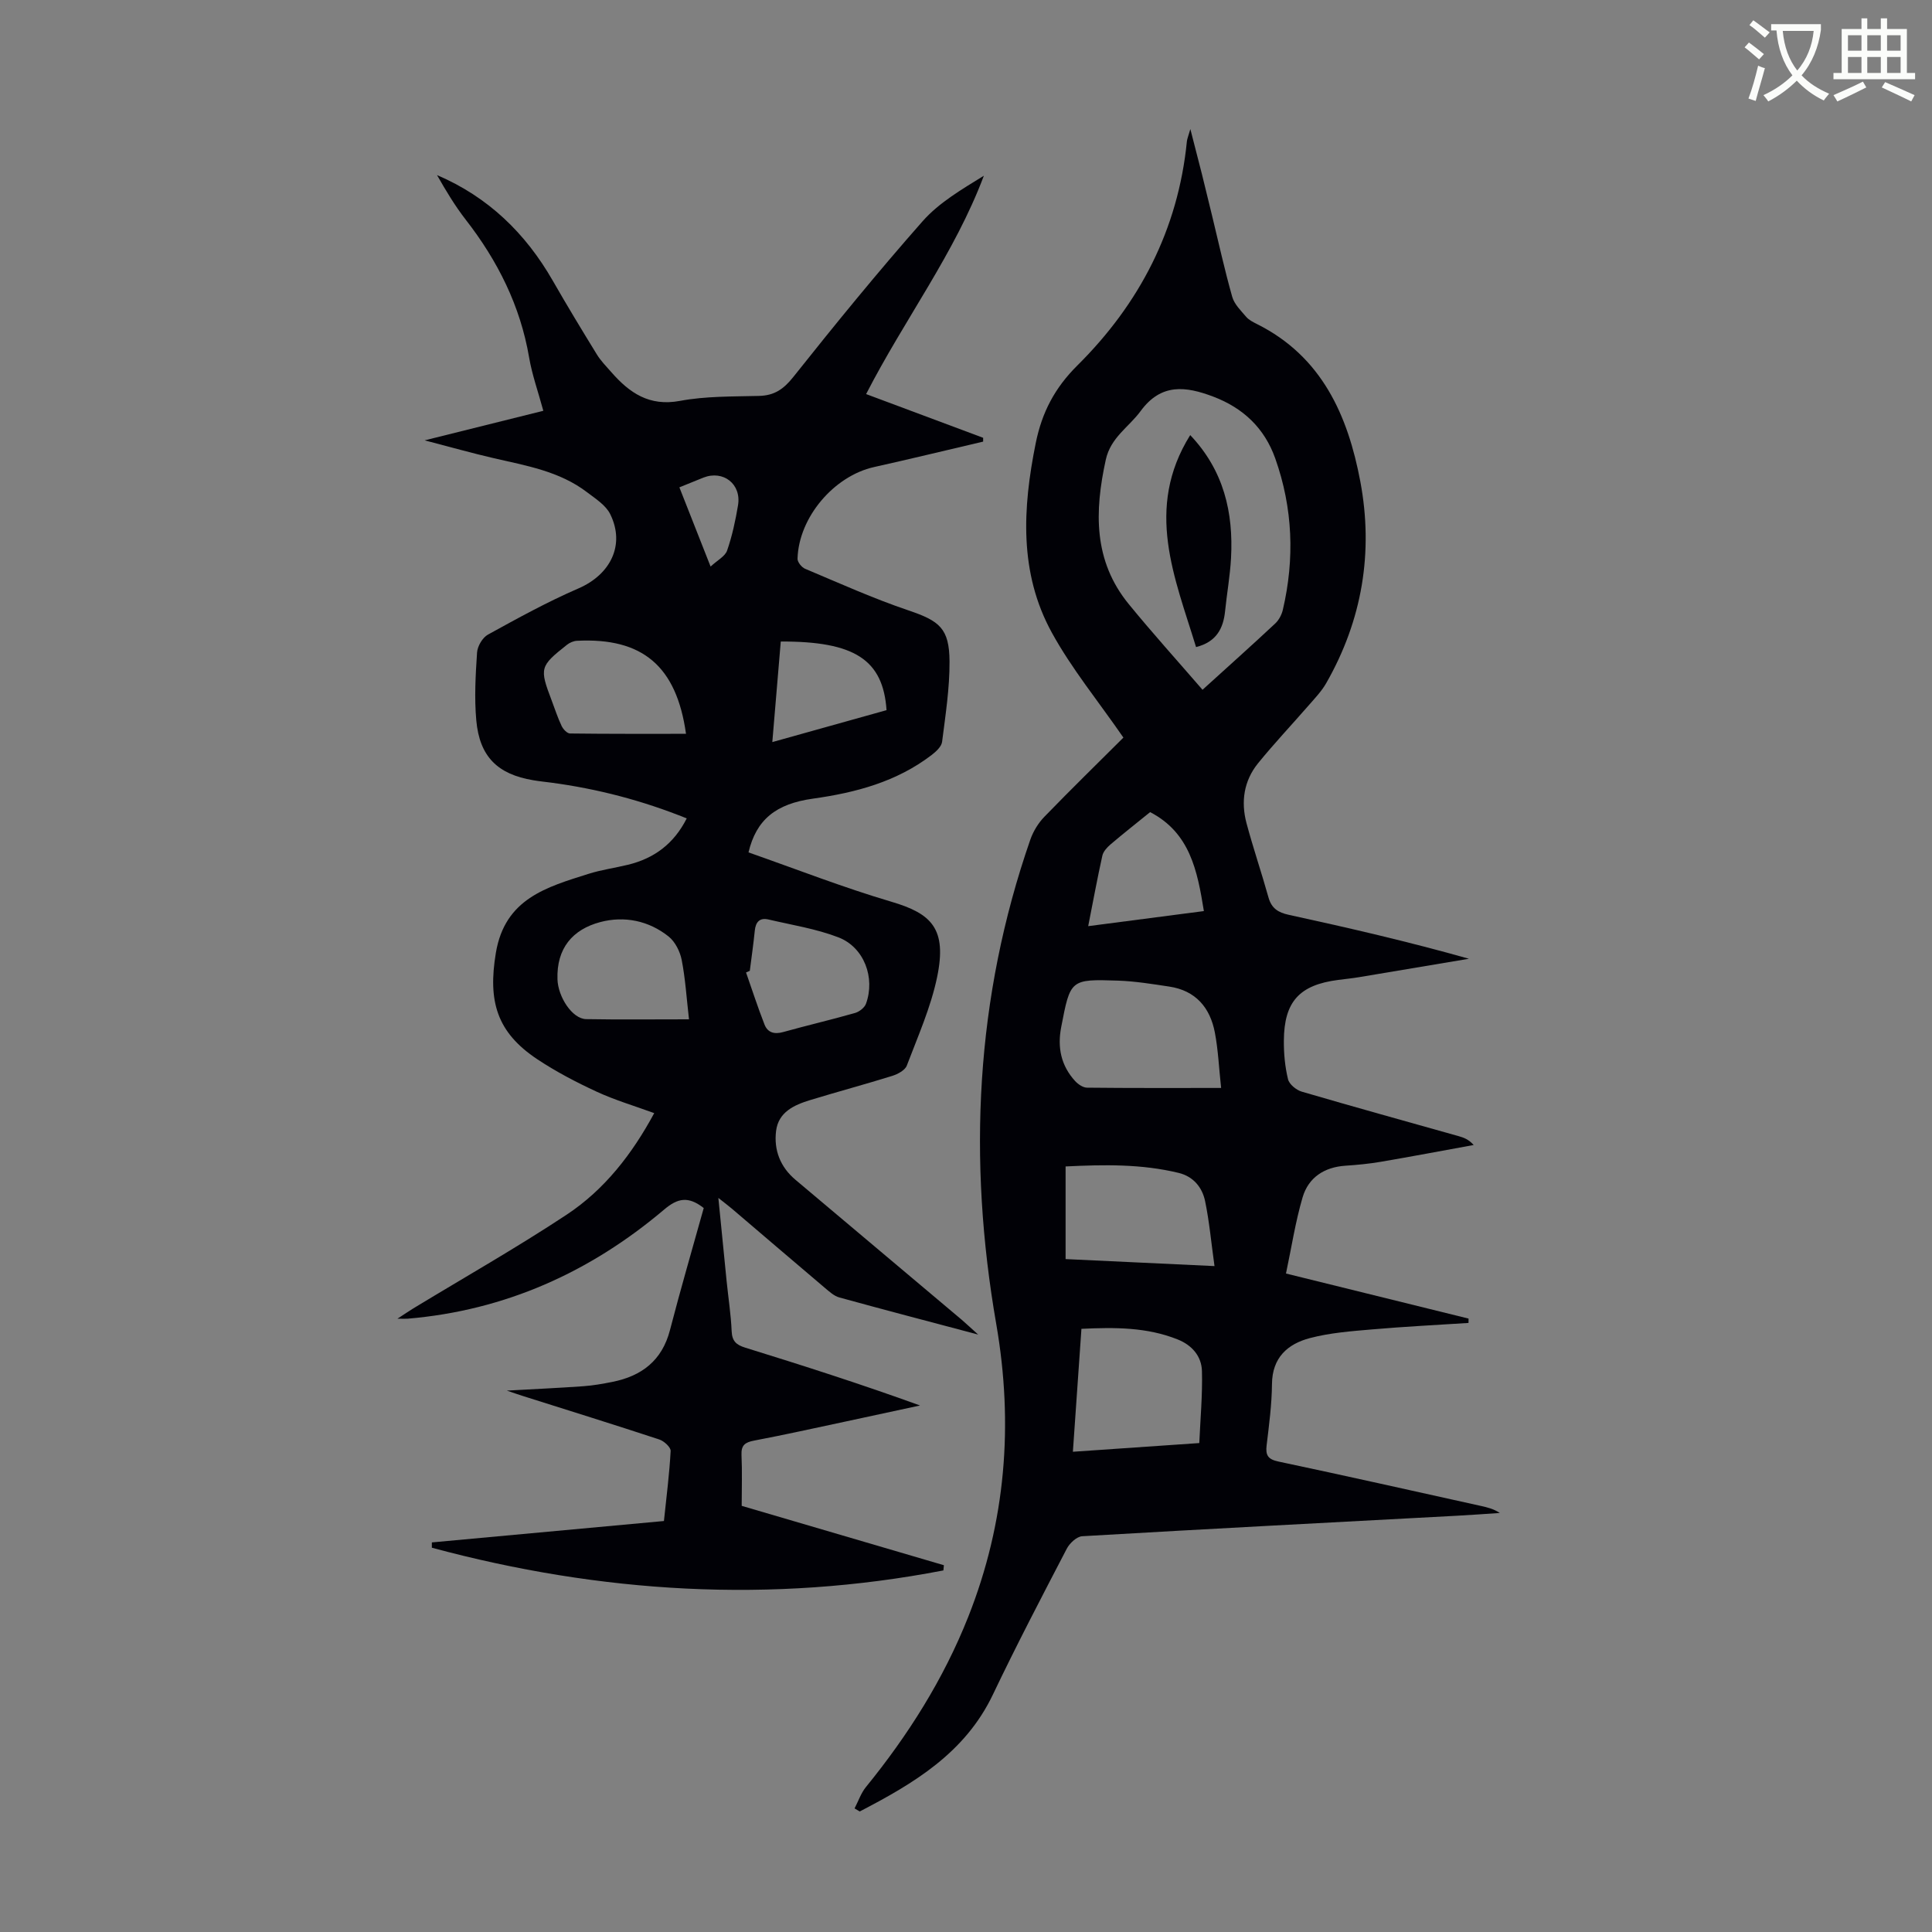
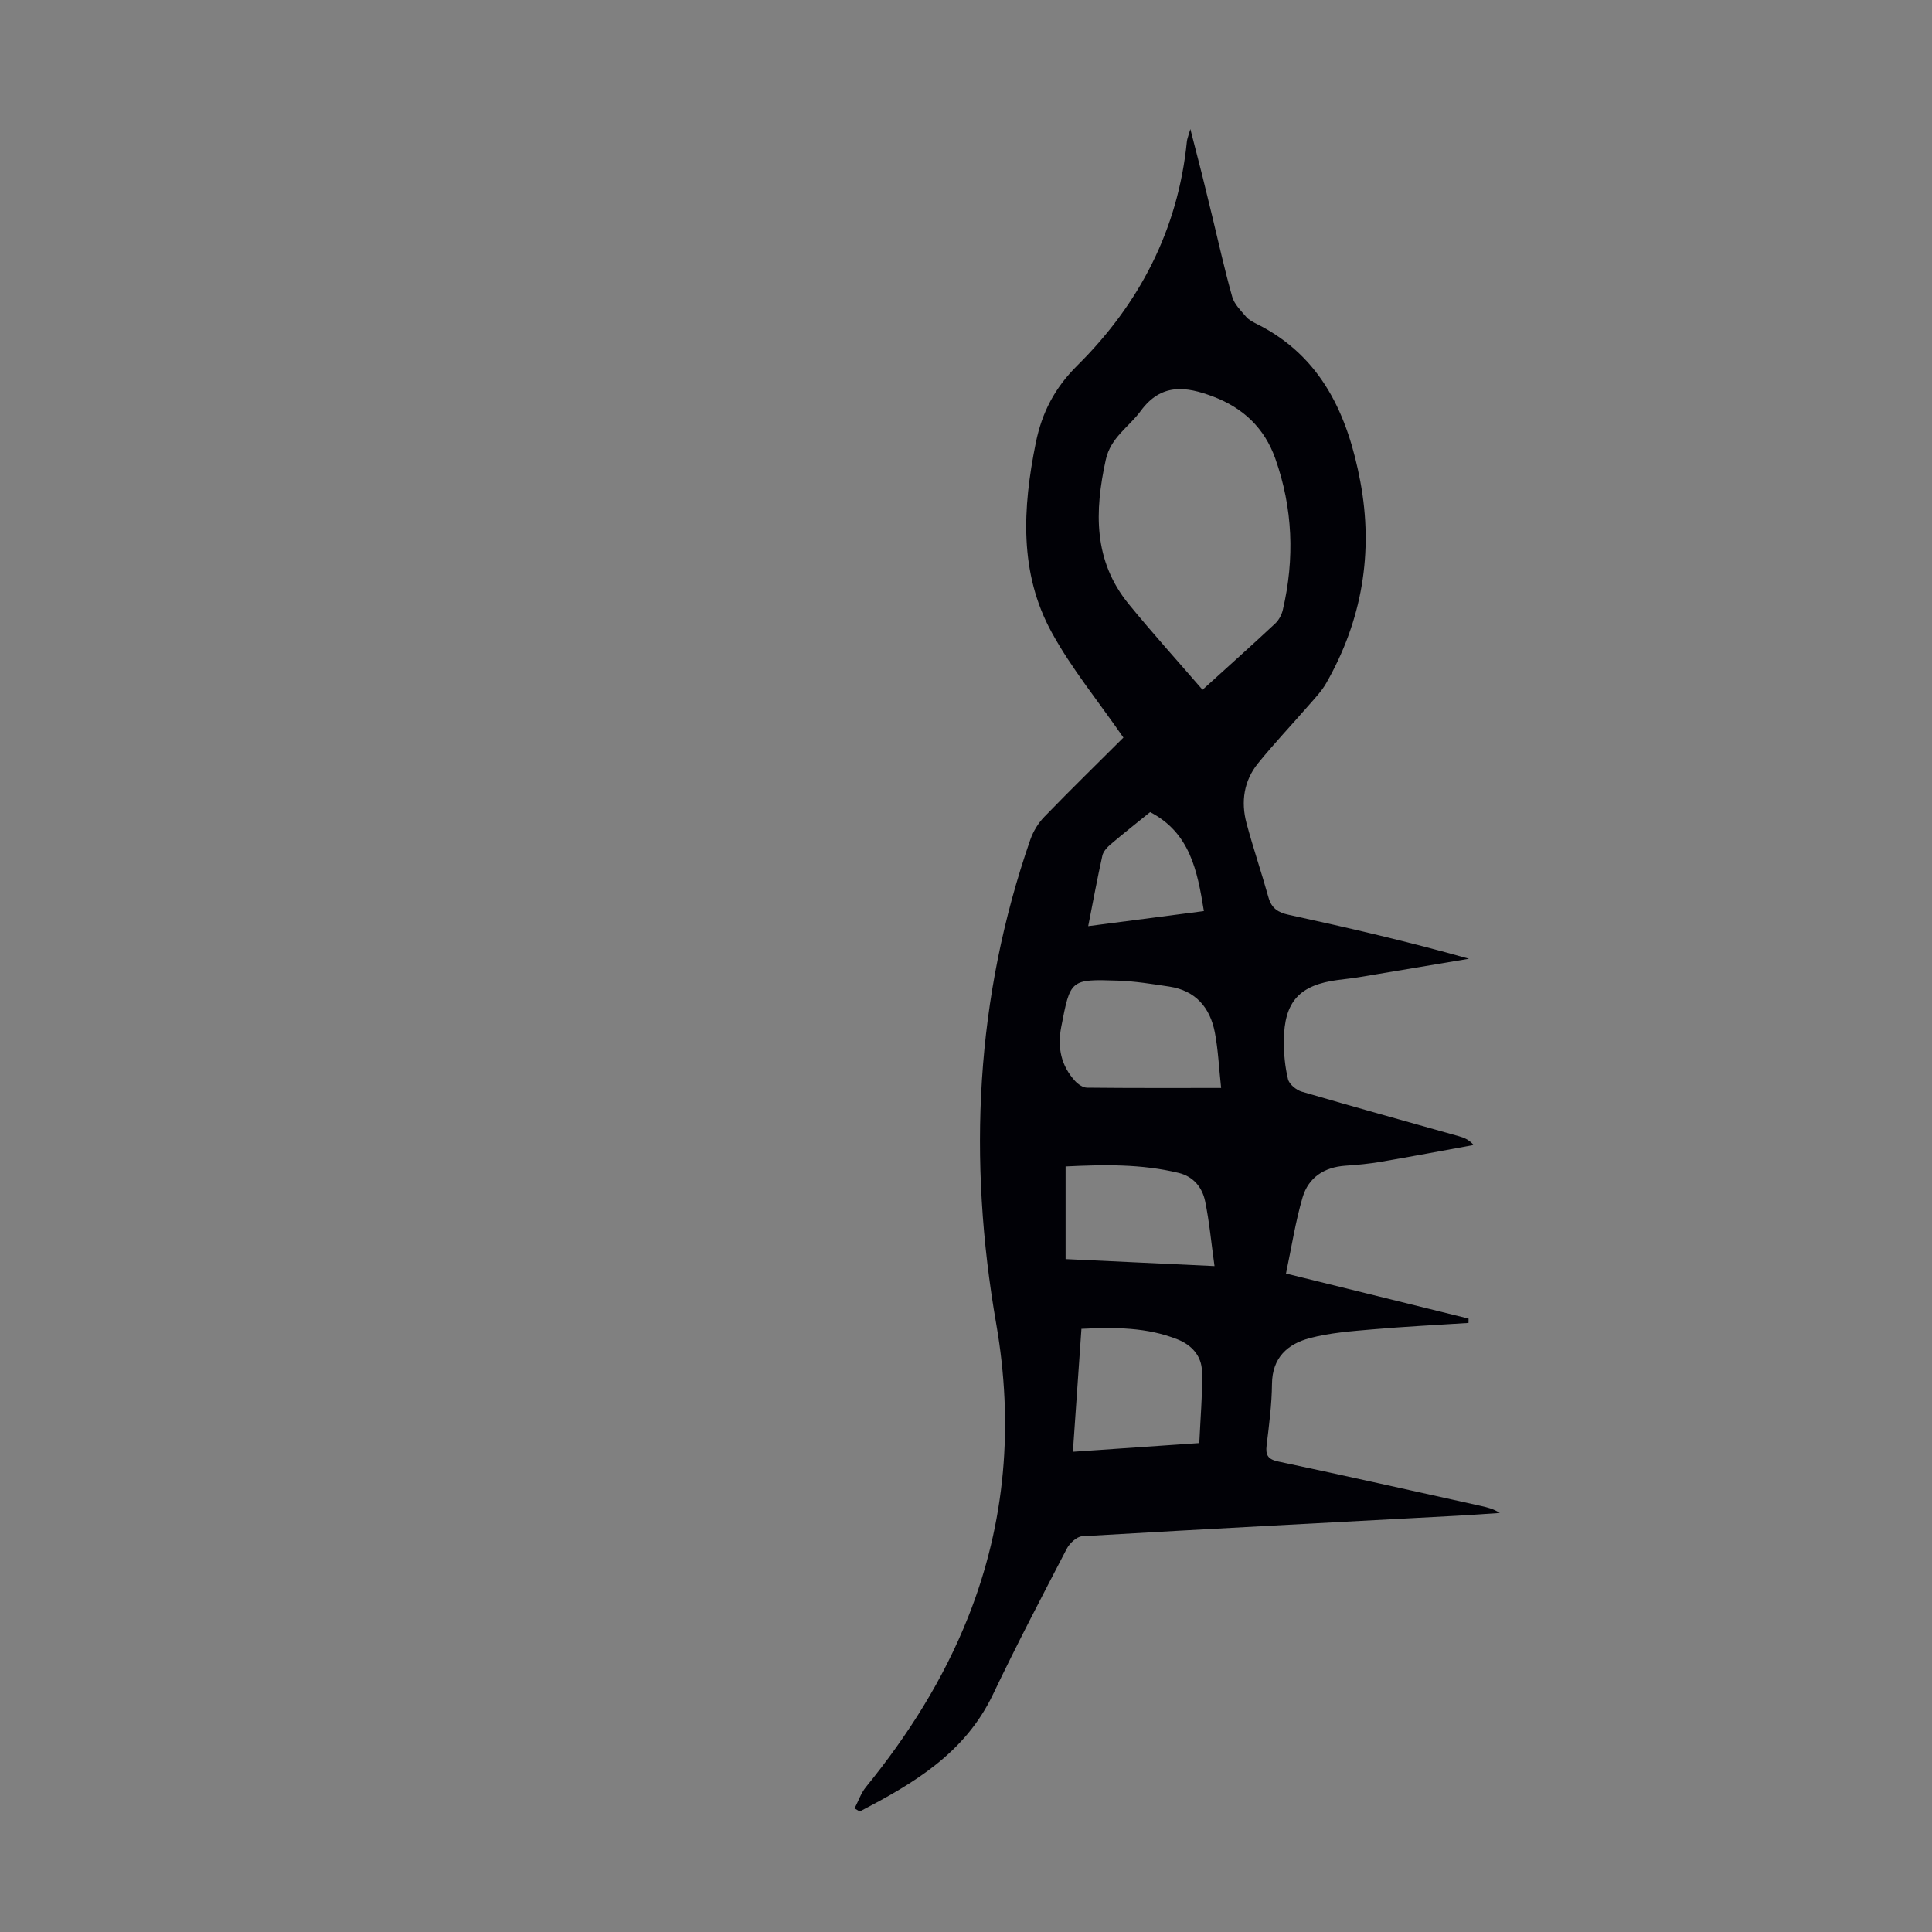
<svg xmlns="http://www.w3.org/2000/svg" enable-background="new 0 0 400 400" viewBox="0 0 400 400">
  <rect x="0" y="0" width="400" height="400" fill="#808080" stroke="none" />
-   <path d="m362.1 8.8c1.1.8 2.1 1.6 3.1 2.4l-1 1.1c-1.3-1.1-2.3-2-3-2.5zm1.9 4.8c.5.2.9.4 1.4.5-.6 2.3-1.3 4.5-1.9 6.8l-1.5-.5c.8-2.1 1.4-4.3 2-6.8zm-1-9.4c1.3.9 2.4 1.8 3.4 2.5l-1 1.1c-1.4-1.2-2.4-2.1-3.2-2.6zm3.7 2.2v-1.4h10.3v1.2c-.5 3.6-1.8 6.8-4 9.4 1.5 1.6 3.4 2.8 5.7 3.8-.3.4-.7.8-1.1 1.4-2.3-1.1-4.1-2.5-5.6-4.1-1.6 1.6-3.6 3.1-5.9 4.3-.3-.5-.7-.9-1-1.3 2.4-1.1 4.4-2.5 6-4.1-1.9-2.5-3-5.6-3.3-9.3h-1.1zm8.8 0h-6.4c.3 3.3 1.3 6 3 8.2 2-2.3 3.1-5.1 3.4-8.2z" fill="#fbfcfa" />
-   <path d="m385.3 3.8h1.3v2.2h2.8v-2.2h1.3v2.2h4.1v9.1h1.7v1.3h-16.9v-1.3h1.7v-9.1h4.1v-2.2zm.4 13.1.7 1.2c-1.8.9-3.8 1.9-6 2.9-.2-.4-.5-.8-.8-1.3 2.3-1 4.3-1.9 6.1-2.8zm-3.1-6.4h2.8v-3.2h-2.8zm0 4.6h2.8v-3.3h-2.8zm4-4.6h2.8v-3.2h-2.8zm0 4.6h2.8v-3.3h-2.8zm3.7 1.9c2.1.9 4.1 1.8 6.1 2.7l-.7 1.3c-2.2-1.1-4.2-2-6.1-2.9zm3.2-9.7h-2.8v3.2h2.8zm-2.8 7.8h2.8v-3.3h-2.8z" fill="#fbfcfa" />
  <g fill="#010106">
-     <path d="m202.52 276.31c-10.23-2.72-19.52-5.14-28.76-7.69-1.11-.31-2.1-1.24-3.03-2.02-6.41-5.42-12.78-10.89-19.17-16.33-.73-.62-1.51-1.2-2.83-2.25.61 6.2 1.15 11.72 1.71 17.23.35 3.45.89 6.89 1.04 10.35.09 2.06.94 2.84 2.82 3.42 12.05 3.73 24.07 7.58 36.18 11.97-5.1 1.1-10.2 2.21-15.31 3.3-6.34 1.35-12.67 2.76-19.04 3.97-1.88.36-2.7.95-2.61 2.98.16 3.45.04 6.92.04 10.53 14.06 4.13 27.96 8.21 41.86 12.29-.03.36-.06.72-.1 1.08-35.67 6.88-70.95 4.71-105.91-4.7 0-.37 0-.74 0-1.1 15.93-1.47 31.87-2.94 48.05-4.43.52-4.96 1.13-9.72 1.39-14.5.04-.77-1.37-2.06-2.35-2.38-9.44-3.11-18.94-6.06-28.42-9.06-.83-.26-1.65-.55-3.14-1.06 5.77-.32 10.82-.55 15.86-.91 2-.14 3.99-.5 5.97-.89 6.08-1.21 10.3-4.41 11.94-10.73 2.21-8.53 4.68-16.98 6.99-25.27-3.22-2.52-5.41-2.05-8.2.32-15.33 12.97-32.91 20.88-53.08 22.59-.42.04-.84 0-2.13 0 1.54-1 2.39-1.59 3.28-2.13 10.61-6.44 21.41-12.57 31.76-19.41 7.83-5.18 13.55-12.55 18.12-21.02-4.07-1.49-8.11-2.68-11.9-4.43-4.24-1.96-8.43-4.15-12.32-6.73-8.4-5.59-10.23-12.02-8.57-22 1.87-11.26 10.53-13.64 19.19-16.38 2.65-.84 5.45-1.22 8.16-1.88 5.39-1.31 9.49-4.3 12.17-9.6-9.12-3.68-18.46-6.13-28.12-7.41-1.22-.16-2.44-.28-3.66-.49-7.37-1.23-11.11-4.87-11.79-12.4-.42-4.65-.15-9.38.16-14.05.09-1.31 1.13-3.08 2.25-3.7 6.14-3.38 12.31-6.78 18.73-9.56 6.63-2.86 9.74-9 6.59-15.38-.91-1.85-3.04-3.2-4.8-4.54-5.7-4.35-12.6-5.5-19.36-7.06-4.45-1.03-8.85-2.27-14.26-3.68 8.73-2.17 16.46-4.1 24.57-6.12-1.09-4.01-2.33-7.46-2.94-11.03-1.83-10.73-6.53-20.06-13.15-28.57-2.23-2.87-4.1-6.01-5.92-9.2 10.58 4.52 18.33 12.03 23.98 21.89 2.94 5.13 6.01 10.2 9.11 15.24.81 1.32 1.93 2.46 2.97 3.64 3.76 4.3 7.85 7.17 14.23 5.98 5.34-1 10.92-.89 16.39-1.03 3.18-.08 5.09-1.41 7.1-3.94 8.69-10.93 17.52-21.76 26.76-32.23 3.4-3.85 8.09-6.58 12.68-9.42-6.05 16.09-16.43 29.72-24.38 45.21 8.08 3.02 16.15 6.04 24.23 9.05v.79c-7.53 1.76-15.04 3.59-22.59 5.27-8.3 1.85-15.6 10.41-15.84 18.98-.02.7.86 1.78 1.57 2.08 7.09 2.98 14.13 6.16 21.41 8.62 6.4 2.17 8.45 3.7 8.49 10.57.03 5.55-.84 11.11-1.54 16.64-.13.99-1.26 2.03-2.17 2.73-7.25 5.54-15.7 7.79-24.56 9.03-7.71 1.07-11.75 4.37-13.35 11.13 9.8 3.43 19.58 7.26 29.6 10.22 8.26 2.44 11.54 5.53 9.45 15.6-1.31 6.28-3.99 12.29-6.28 18.33-.37.96-1.87 1.76-3.01 2.12-5.65 1.76-11.37 3.29-17.03 5.02-3.29 1.01-6.53 2.47-7.02 6.37-.49 3.96.86 7.47 4.01 10.12 11.47 9.66 22.95 19.31 34.42 28.98.92.79 1.79 1.62 3.41 3.07zm-59.87-65.27c-.51-4.41-.75-8.4-1.51-12.28-.34-1.75-1.34-3.76-2.69-4.85-4.12-3.3-9.18-4.32-14.15-3.01-5.75 1.52-9.1 5.43-8.88 11.88.12 3.59 3.03 8.17 5.95 8.22 6.79.12 13.58.04 21.28.04zm12.59-10.04c-.26.11-.52.23-.78.34 1.26 3.59 2.43 7.22 3.82 10.77.65 1.67 2.02 2.08 3.85 1.57 4.94-1.38 9.95-2.54 14.88-3.95.89-.25 1.98-1.09 2.28-1.91 1.96-5.38-.38-11.7-5.7-13.75-4.62-1.78-9.63-2.56-14.49-3.7-1.8-.42-2.65.5-2.83 2.32-.28 2.78-.68 5.54-1.03 8.31zm-13.21-49.07c-1.97-14.02-9-19.95-22.59-19.26-.7.04-1.5.38-2.06.83-5.63 4.45-5.71 4.82-3.16 11.53.67 1.77 1.25 3.58 2.06 5.28.32.67 1.14 1.55 1.74 1.55 7.99.1 15.98.07 24.01.07zm17.87 1.71c8.26-2.31 16-4.47 23.65-6.61-.72-10.48-6.65-14.26-21.9-14.21-.57 6.71-1.14 13.46-1.75 20.82zm-19.24-52.74c2.15 5.47 4.18 10.6 6.46 16.4 1.42-1.32 3.01-2.12 3.42-3.32 1.05-3.02 1.73-6.2 2.26-9.37.73-4.39-3.05-7.33-7.16-5.73-1.54.61-3.07 1.25-4.98 2.02z" />
    <path d="m232.59 152.71c-5.22-7.56-10.72-14.26-14.82-21.73-6.81-12.4-6.05-25.79-3.33-39.25 1.28-6.33 3.91-11.4 8.63-16.08 12.83-12.73 20.84-28.1 22.66-46.36.05-.53.28-1.04.72-2.57.96 3.75 1.69 6.54 2.4 9.35.7 2.82 1.38 5.64 2.07 8.47 1.37 5.65 2.62 11.33 4.2 16.92.44 1.54 1.8 2.86 2.9 4.15.56.65 1.43 1.08 2.22 1.48 13.45 6.72 18.83 18.95 21.4 32.6 2.75 14.64.39 28.74-7.08 41.78-.93 1.62-2.26 3.02-3.5 4.44-3.52 4.05-7.21 7.95-10.59 12.11-2.94 3.62-3.58 7.95-2.4 12.39 1.38 5.17 3.12 10.25 4.56 15.41.63 2.24 2 3.11 4.18 3.58 12.44 2.71 24.84 5.57 37.32 9.1-7.58 1.27-15.15 2.55-22.73 3.81-1.43.24-2.88.38-4.32.57-8.04 1.03-11.22 4.48-11.27 12.58-.02 2.67.23 5.4.86 7.98.25 1.05 1.7 2.23 2.83 2.57 10.83 3.17 21.71 6.18 32.57 9.24 1.02.29 2.01.66 3.04 1.81-6.41 1.17-12.82 2.38-19.25 3.48-2.42.41-4.88.65-7.33.81-4.38.3-7.63 2.45-8.84 6.54-1.49 5.07-2.29 10.34-3.44 15.78 13.2 3.26 25.5 6.29 37.8 9.33 0 .3-.01.6-.01.9-6.66.43-13.33.76-19.97 1.34-4.32.37-8.71.7-12.88 1.8-4.59 1.21-7.79 4.03-7.84 9.5-.04 4.24-.6 8.48-1.11 12.7-.25 2.06.28 2.9 2.46 3.36 14 2.96 27.95 6.1 41.92 9.19 1.3.29 2.59.59 3.9 1.45-2.91.19-5.82.42-8.74.57-25.91 1.39-51.82 2.73-77.72 4.25-1.14.07-2.61 1.45-3.2 2.59-5.21 10.01-10.44 20.02-15.3 30.21-5.79 12.12-16.42 18.4-27.57 24.19-.35-.21-.71-.43-1.06-.64.77-1.48 1.32-3.15 2.35-4.42 8.74-10.74 16.06-22.32 21.18-35.23 7.79-19.65 9.4-39.9 5.8-60.65-5.91-34.01-4.33-67.5 7.06-100.28.6-1.71 1.64-3.42 2.9-4.72 5.53-5.71 11.21-11.25 16.37-16.4zm16.38-9.9c5.49-4.98 10.32-9.3 15.05-13.72.76-.71 1.34-1.82 1.58-2.84 2.47-10.58 2.07-21.06-1.57-31.33-2.23-6.28-6.62-10.44-12.83-12.8-5.67-2.15-10.79-2.83-15.04 2.98-2.44 3.33-6.21 5.46-7.22 10.09-2.34 10.69-2.59 20.91 4.77 29.9 4.86 5.95 10.02 11.66 15.26 17.72zm3.85 82.44c-.46-4.22-.61-7.91-1.3-11.49-.99-5.16-3.98-8.68-9.44-9.5-3.52-.53-7.06-1.11-10.6-1.23-9.91-.33-9.87-.23-11.77 9.62-.82 4.23-.03 7.99 2.89 11.18.61.66 1.62 1.35 2.45 1.36 9.01.1 18.02.06 27.77.06zm-30.69 75.32c8.79-.6 17.02-1.17 26.17-1.8.22-4.99.68-9.95.55-14.9-.08-3.08-2.06-5.37-5.02-6.55-6.37-2.55-12.99-2.53-19.93-2.2-.6 8.52-1.17 16.72-1.77 25.45zm29.32-38.44c-.69-4.92-1.07-9.24-1.95-13.46-.59-2.84-2.43-5.09-5.46-5.83-7.68-1.87-15.46-1.73-23.42-1.34v19.18c10.09.47 19.98.94 30.83 1.45zm-26.15-70.38c8.16-1.06 15.93-2.08 23.95-3.12-1.35-8.42-2.9-16.22-11.13-20.49-2.83 2.3-5.56 4.44-8.19 6.68-.72.62-1.51 1.47-1.7 2.34-1.04 4.67-1.9 9.37-2.93 14.59z" />
-     <path d="m246.42 90.08c6.95 7.32 8.97 16.02 8.45 25.49-.2 3.67-.86 7.31-1.23 10.97-.37 3.64-1.85 6.38-6.01 7.43-4.37-14.33-10.72-28.64-1.21-43.89z" />
  </g>
</svg>